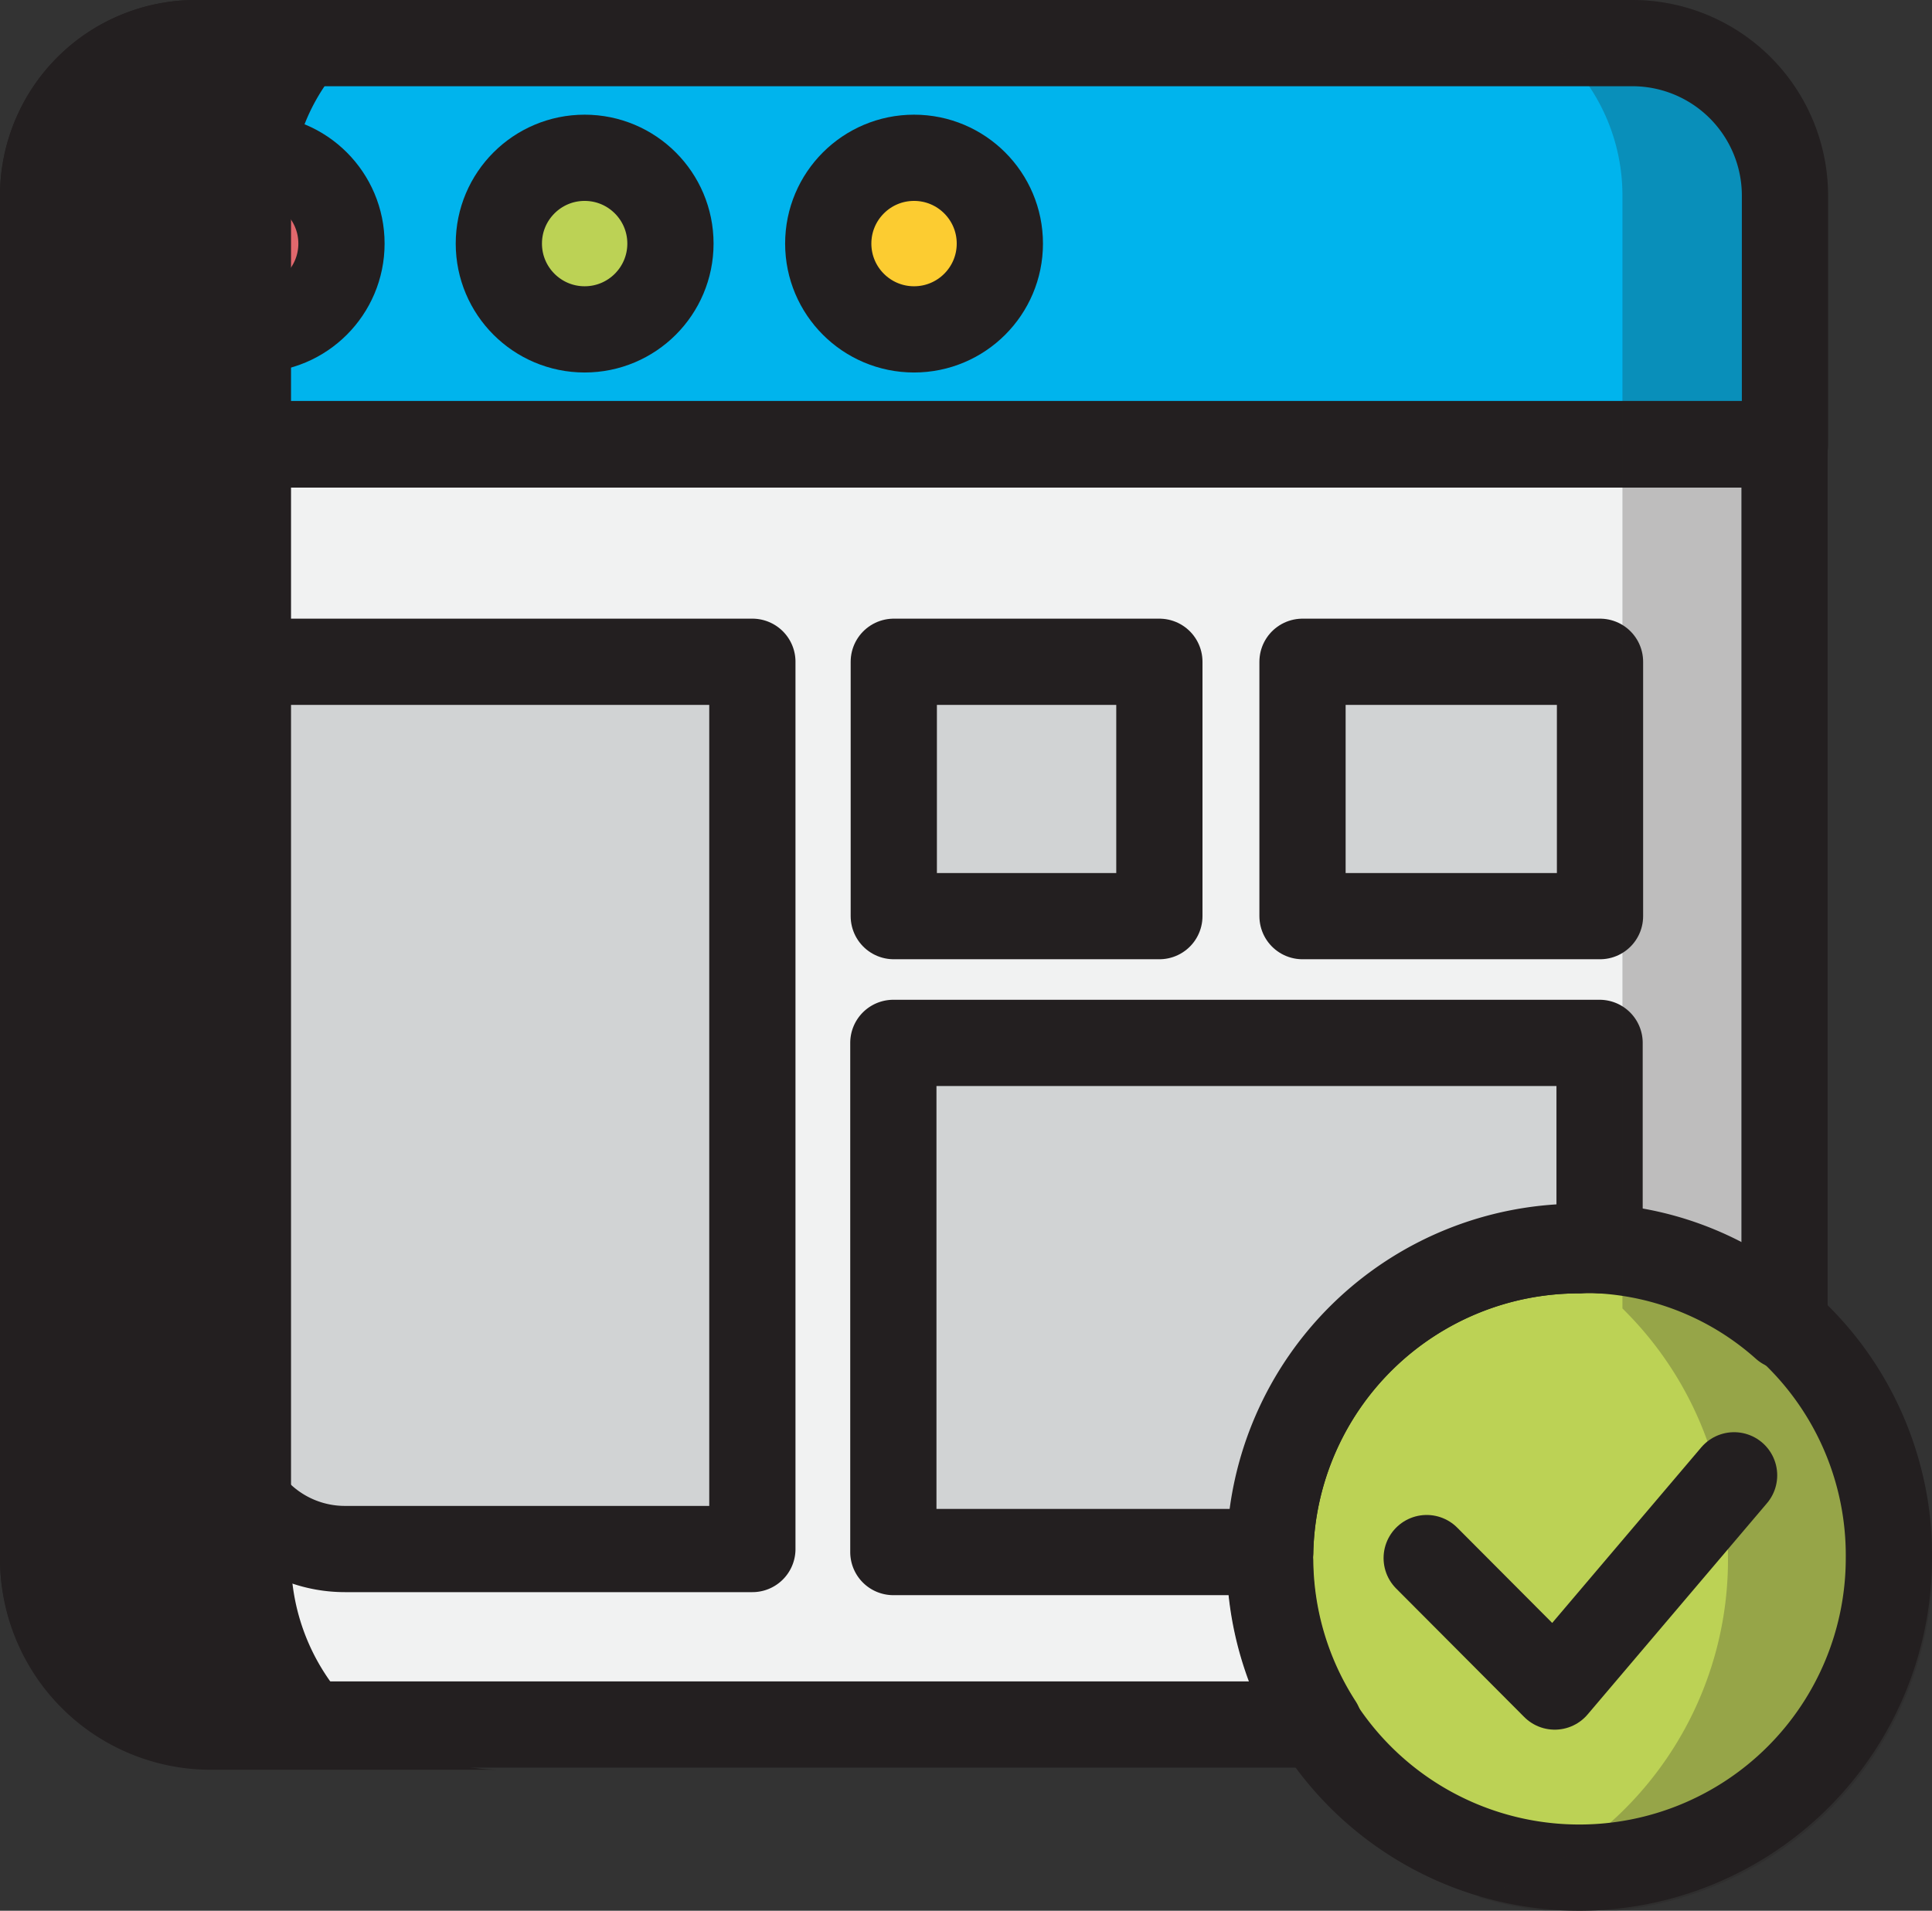
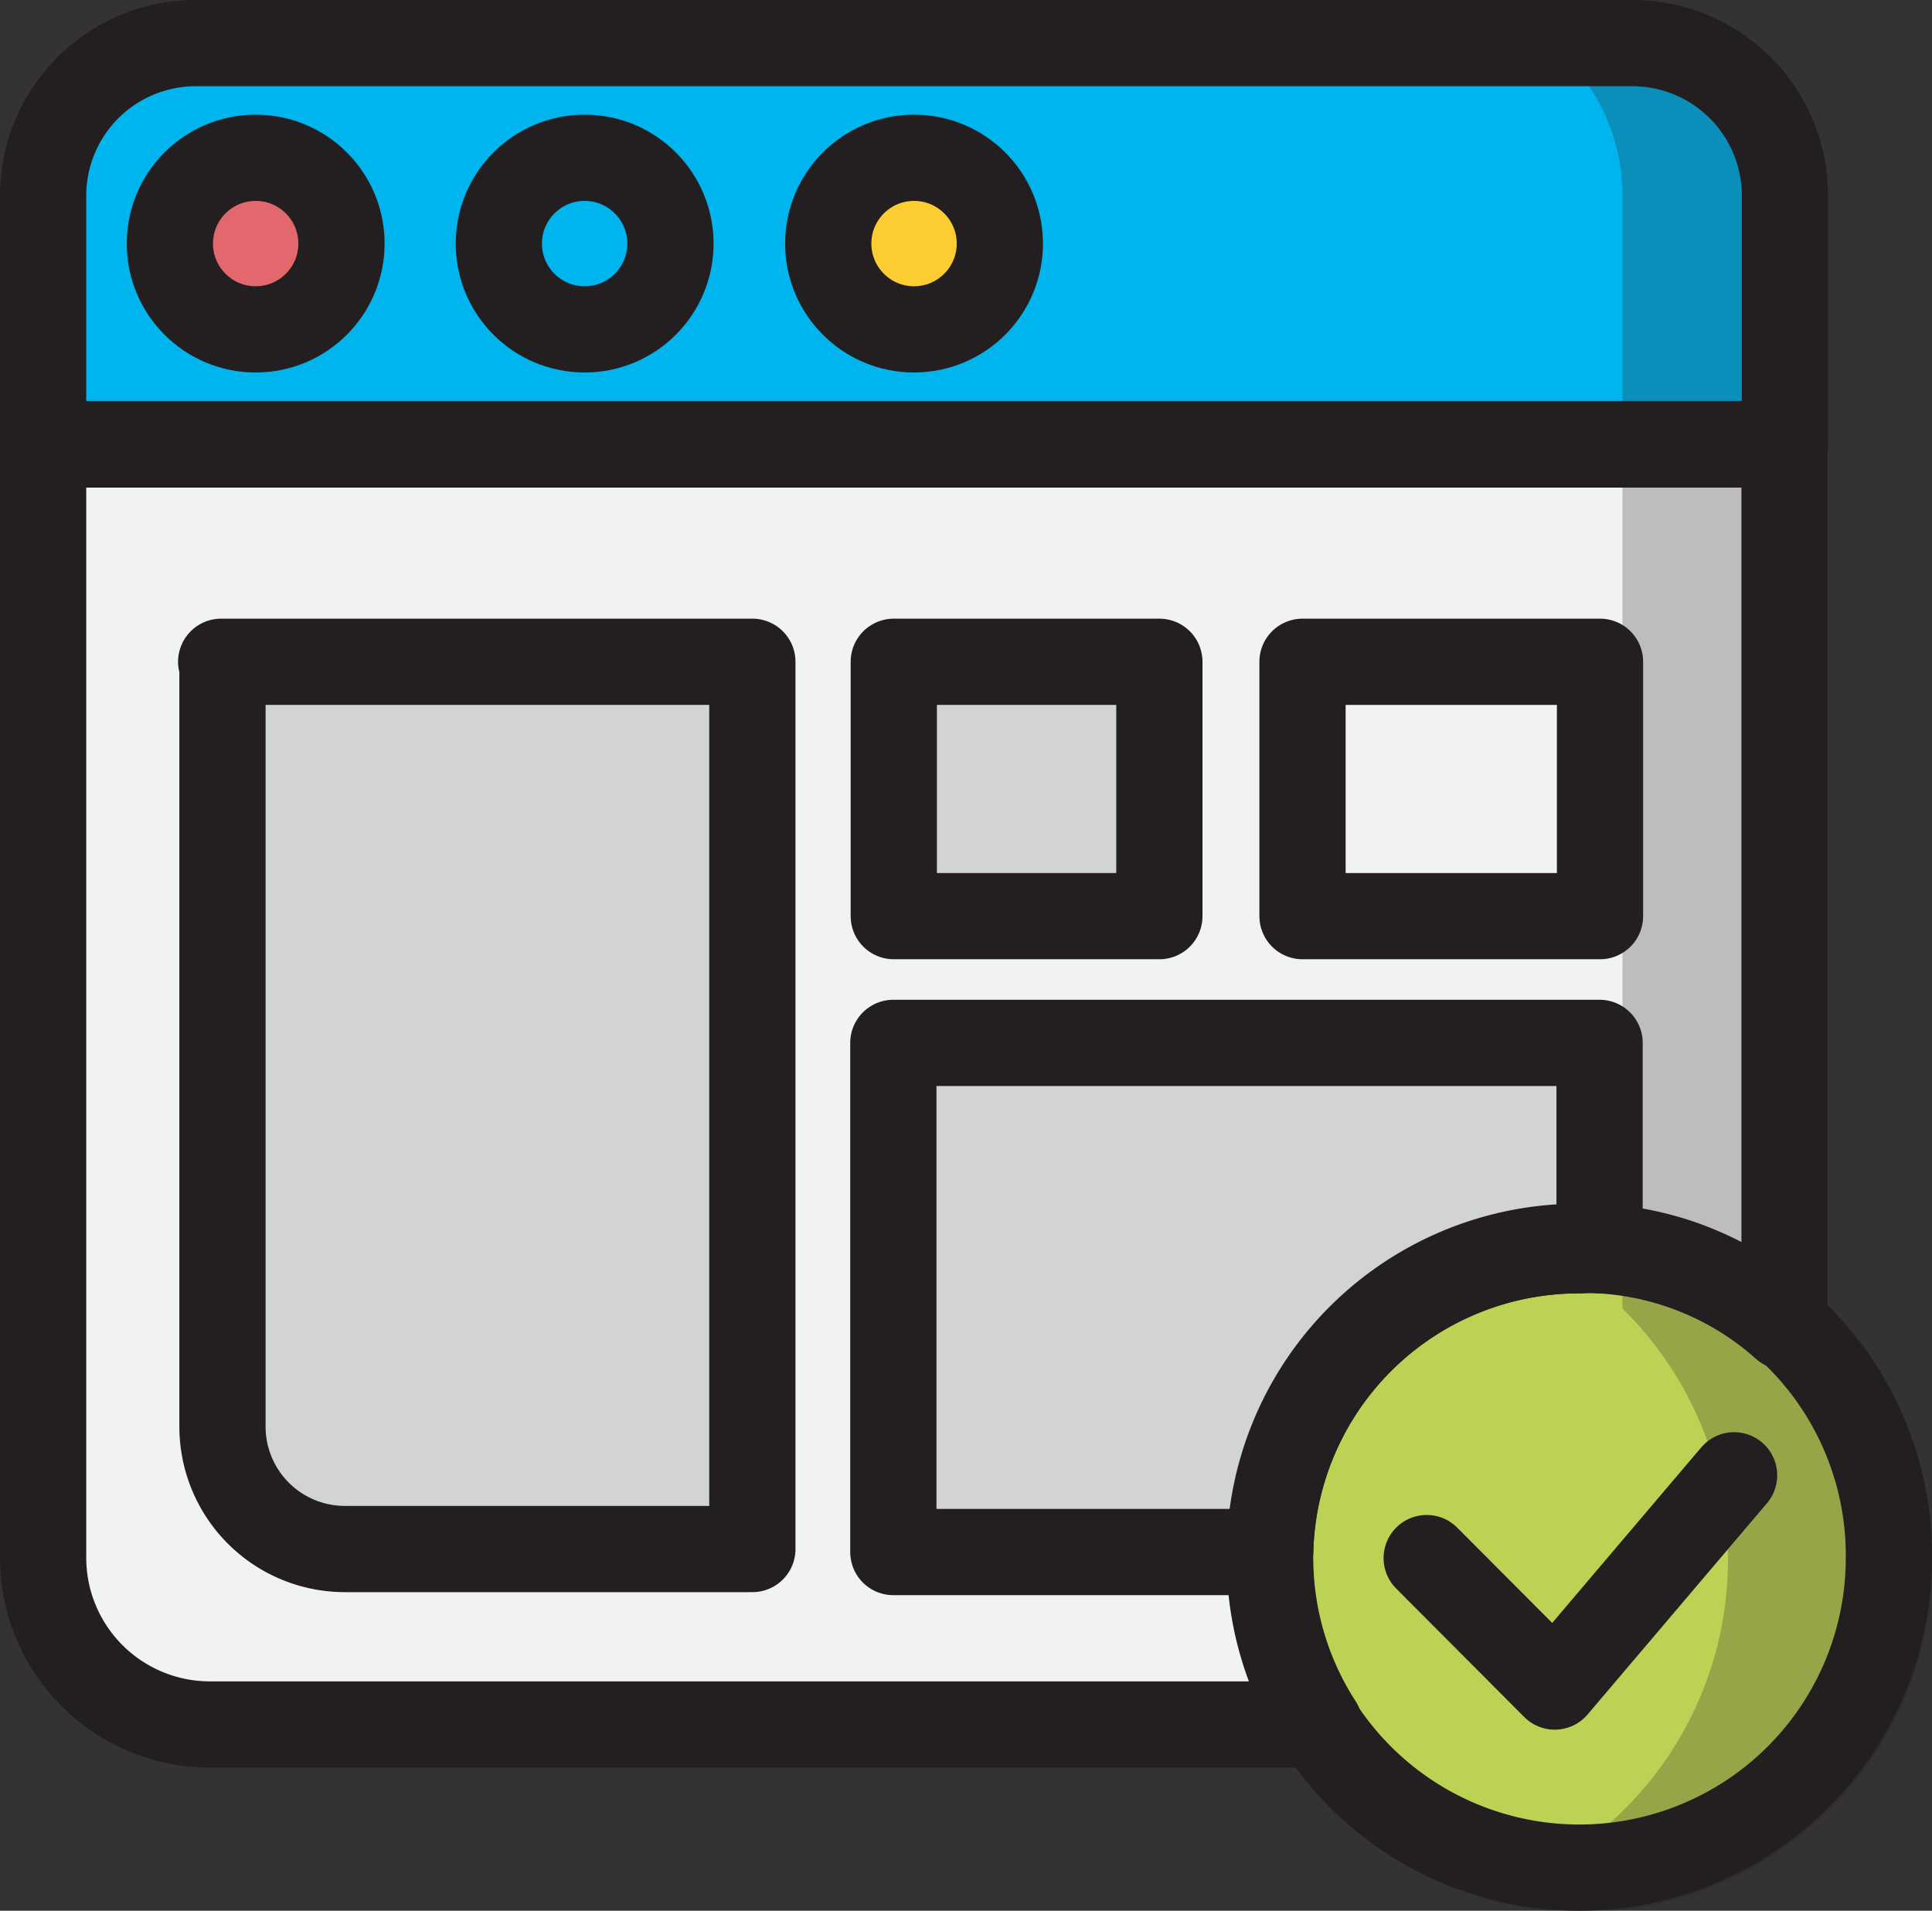
<svg xmlns="http://www.w3.org/2000/svg" viewBox="0 0 44.81 44.32">
  <rect x="0" y="0" width="44.81" height="44.32" fill="#333333" stroke="none" />
  <defs>
    <style>.cls-1{isolation:isolate;}.cls-2{fill:#f1f2f2;}.cls-3{fill:#00b4ed;}.cls-4{fill:#e2686d;}.cls-5{fill:#bcd255;}.cls-6{fill:#fccc31;}.cls-7{fill:#d1d3d4;}.cls-10,.cls-8,.cls-9{fill:none;}.cls-10,.cls-9{stroke:#231f20;stroke-width:2px;}.cls-9{stroke-linecap:round;stroke-linejoin:round;}.cls-10{stroke-miterlimit:10;}.cls-11{opacity:0.25;mix-blend-mode:multiply;}.cls-12{fill:#231f20;}.cls-13{mix-blend-mode:soft-light;}</style>
  </defs>
  <g class="cls-1">
    <g id="Layer_2" data-name="Layer 2">
      <g id="Layer_1-2" data-name="Layer 1">
        <g id="Vector">
          <path class="cls-2" d="M1,10.31H41.39a0,0,0,0,1,0,0V36.17A3.88,3.88,0,0,1,37.51,40H4.88A3.88,3.88,0,0,1,1,36.17V10.31a0,0,0,0,1,0,0Z" />
          <path class="cls-3" d="M4.54,1H37.86a3.54,3.54,0,0,1,3.54,3.54v5.77a0,0,0,0,1,0,0H1a0,0,0,0,1,0,0V4.54A3.54,3.54,0,0,1,4.54,1Z" />
          <circle class="cls-4" cx="5.93" cy="5.65" r="1.99" />
-           <circle class="cls-5" cx="13.56" cy="5.65" r="1.99" />
          <circle class="cls-6" cx="21.2" cy="5.65" r="1.99" />
          <path class="cls-7" d="M5.13,15.35H17.45a0,0,0,0,1,0,0V35.93a0,0,0,0,1,0,0H8a2.84,2.84,0,0,1-2.84-2.84V15.35A0,0,0,0,1,5.13,15.35Z" />
          <rect class="cls-7" x="20.73" y="15.35" width="6.16" height="5.9" />
          <path class="cls-7" d="M20.73,24.19H37.11a0,0,0,0,1,0,0v8.27a3.47,3.47,0,0,1-3.47,3.47H20.73a0,0,0,0,1,0,0V24.19A0,0,0,0,1,20.73,24.19Z" />
-           <rect class="cls-7" x="30.21" y="15.35" width="6.9" height="5.9" />
          <circle class="cls-5" cx="36.63" cy="36.14" r="7.18" />
          <polyline class="cls-8" points="33.09 36.14 36.06 39.12 40.22 34.22" />
        </g>
        <g id="Line">
          <path class="cls-9" d="M41.39,10.3V30.77A7,7,0,0,0,37.1,29a3.59,3.59,0,0,0-.47,0,7.16,7.16,0,0,0-7.17,7,1.62,1.62,0,0,0,0,.22A7.12,7.12,0,0,0,30.6,40H4.88A3.87,3.87,0,0,1,1,36.16V10.3Z" />
          <path class="cls-9" d="M4.54,1H37.86a3.54,3.54,0,0,1,3.54,3.54v5.77a0,0,0,0,1,0,0H1a0,0,0,0,1,0,0V4.54A3.54,3.54,0,0,1,4.54,1Z" />
          <circle class="cls-9" cx="5.93" cy="5.65" r="1.99" />
          <circle class="cls-9" cx="13.56" cy="5.65" r="1.99" />
          <circle class="cls-9" cx="21.2" cy="5.65" r="1.99" />
          <path class="cls-9" d="M5.13,15.35H17.45a0,0,0,0,1,0,0V35.93a0,0,0,0,1,0,0H8a2.84,2.84,0,0,1-2.84-2.84V15.35A0,0,0,0,1,5.13,15.35Z" />
          <rect class="cls-9" x="20.73" y="15.35" width="6.16" height="5.9" />
          <path class="cls-9" d="M37.1,24.19V29a3.59,3.59,0,0,0-.47,0,7.16,7.16,0,0,0-7.17,7H20.72V24.19Z" />
          <rect class="cls-9" x="30.21" y="15.35" width="6.9" height="5.9" />
          <path class="cls-10" d="M43.81,36.14a7.18,7.18,0,1,1-14.36,0,1.62,1.62,0,0,1,0-.22,7.16,7.16,0,0,1,7.17-7,3.59,3.59,0,0,1,.47,0,7,7,0,0,1,4.29,1.78A7.16,7.16,0,0,1,43.81,36.14Z" />
          <polyline class="cls-9" points="33.09 36.14 36.06 39.12 40.22 34.22" />
        </g>
        <g id="Shadow" class="cls-11">
          <path class="cls-12" d="M37.63,4.54V30.35A8.17,8.17,0,0,1,34.28,44a7.91,7.91,0,0,0,2.35.36,8.17,8.17,0,0,0,5.76-14V4.54A4.53,4.53,0,0,0,37.86,0H33.1A4.53,4.53,0,0,1,37.63,4.54Z" />
        </g>
        <g id="Highligth" class="cls-13">
-           <path class="cls-12" d="M4.88,41.05h6.75a4.89,4.89,0,0,1-4.88-4.88V4.54A4.54,4.54,0,0,1,11.29,0H4.54A4.54,4.54,0,0,0,0,4.54V36.17A4.89,4.89,0,0,0,4.88,41.05Z" />
-         </g>
+           </g>
      </g>
    </g>
  </g>
</svg>